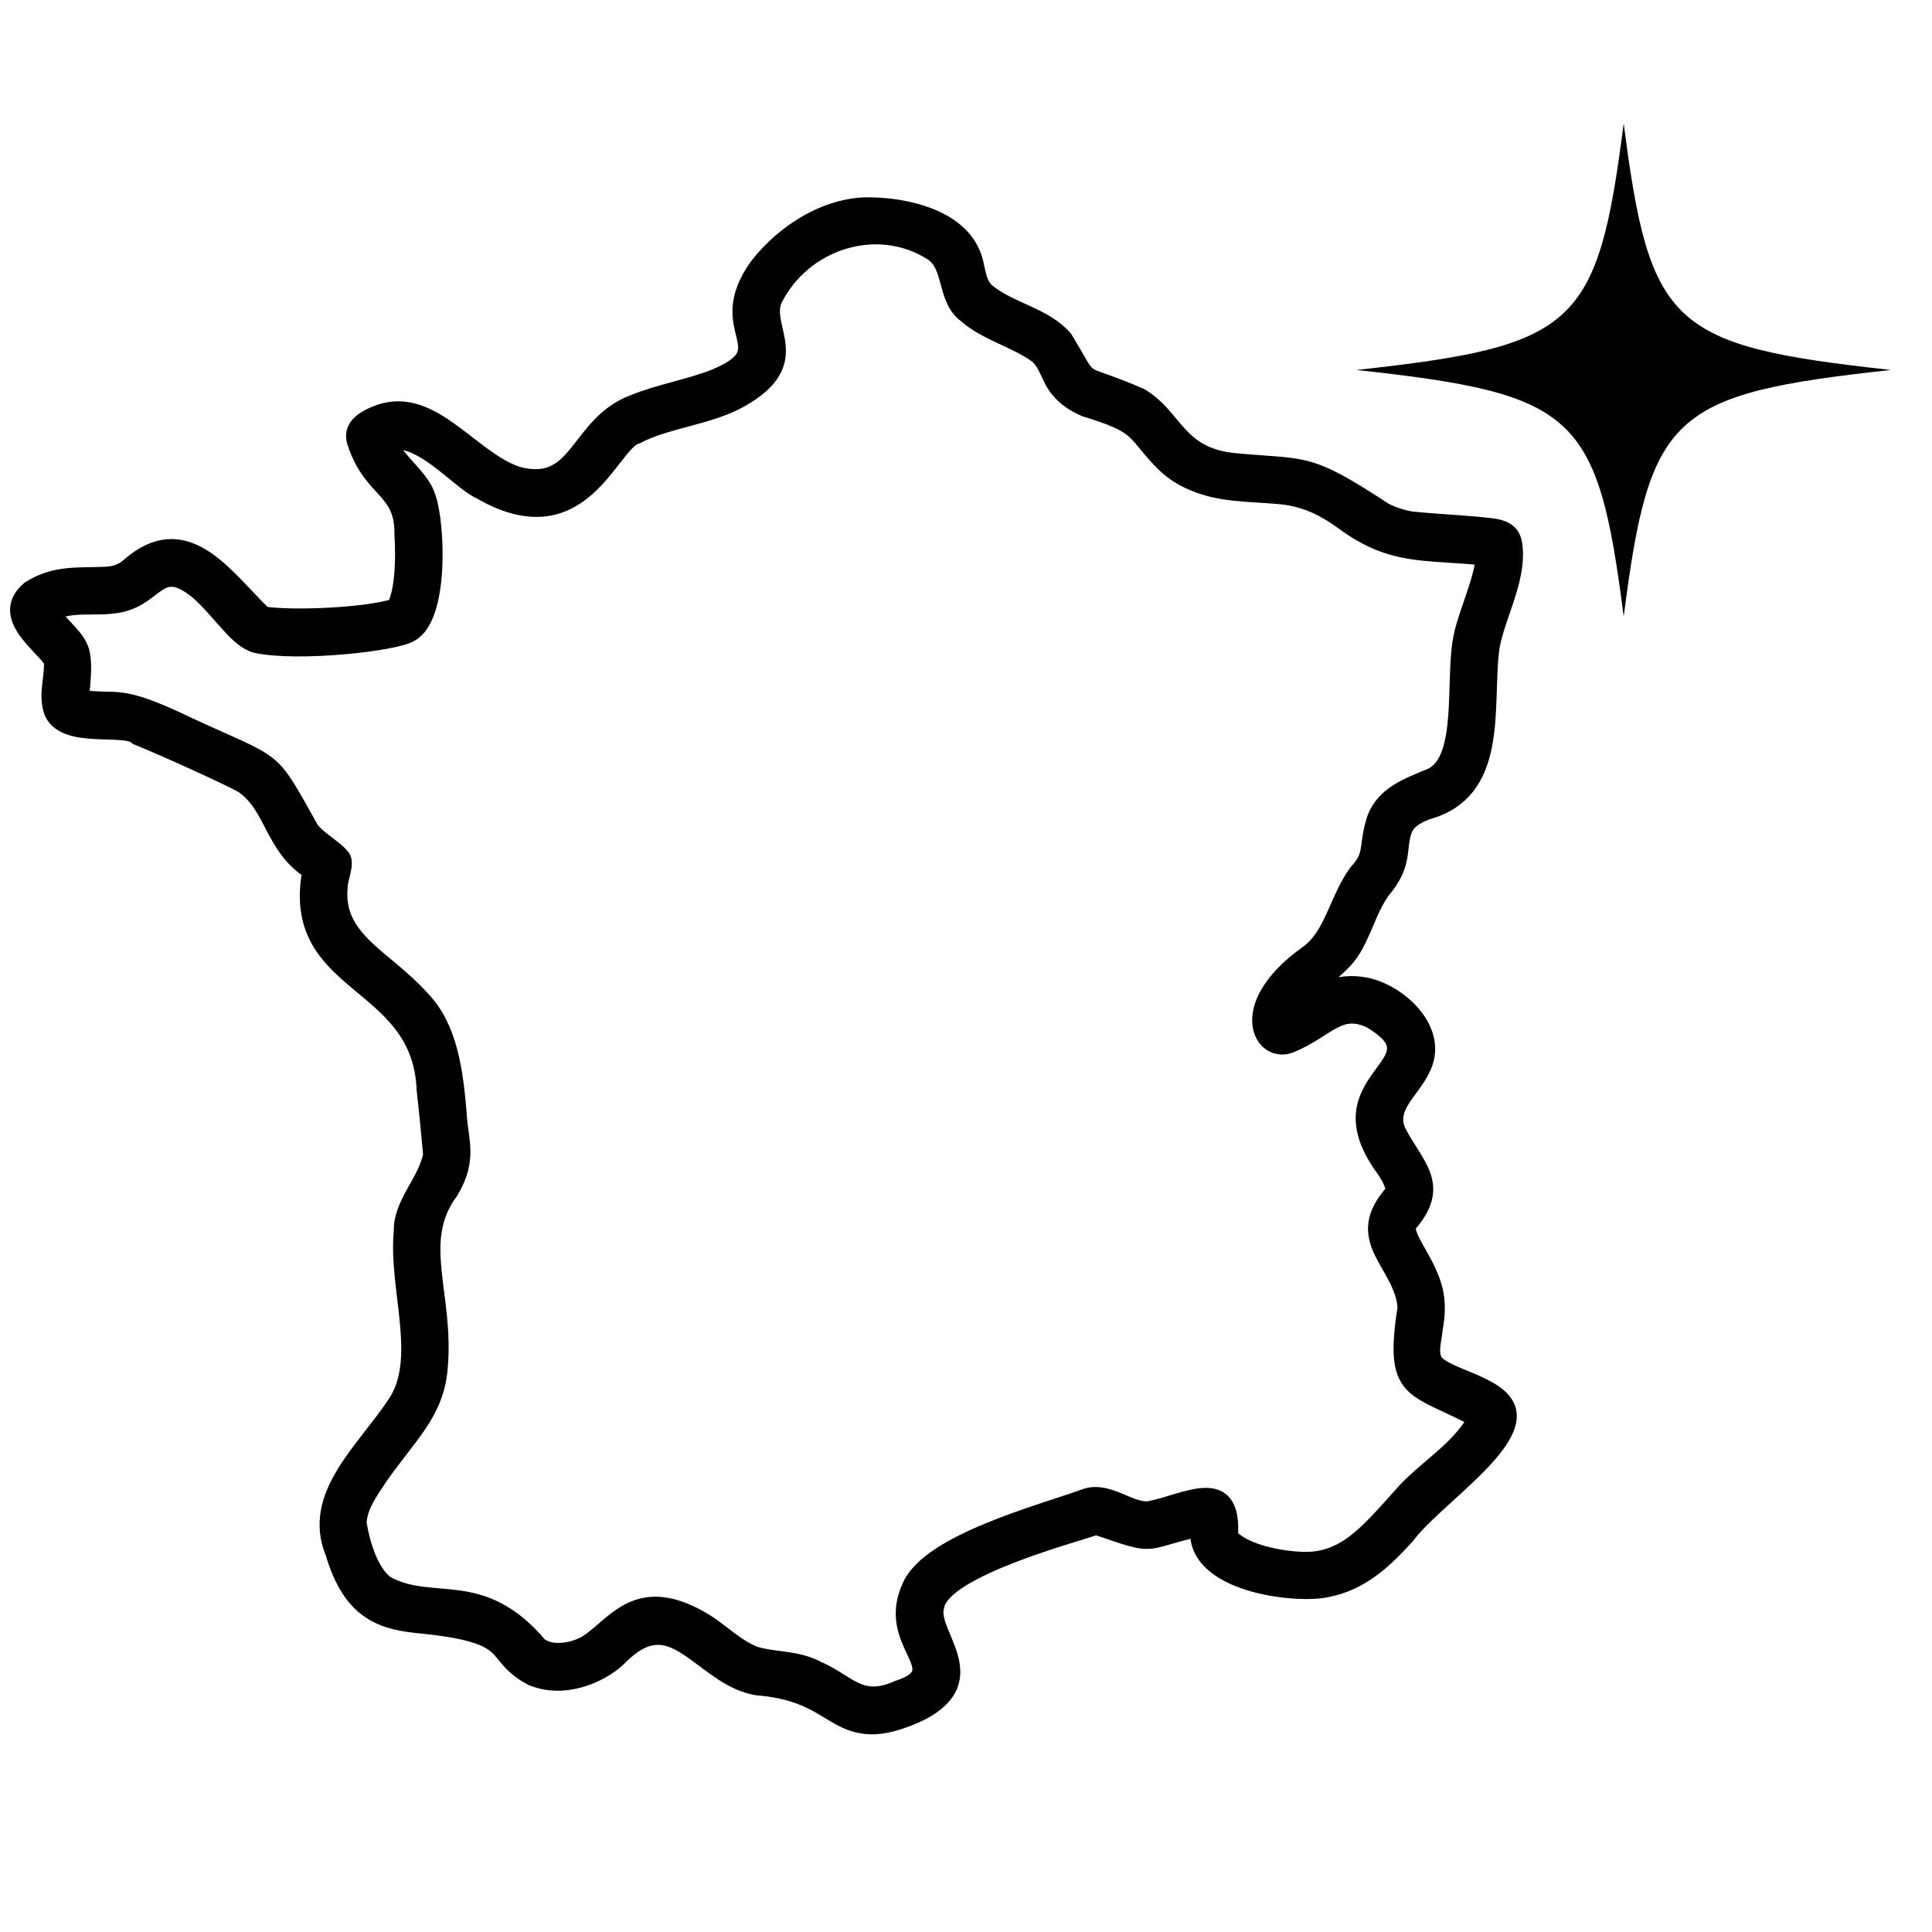
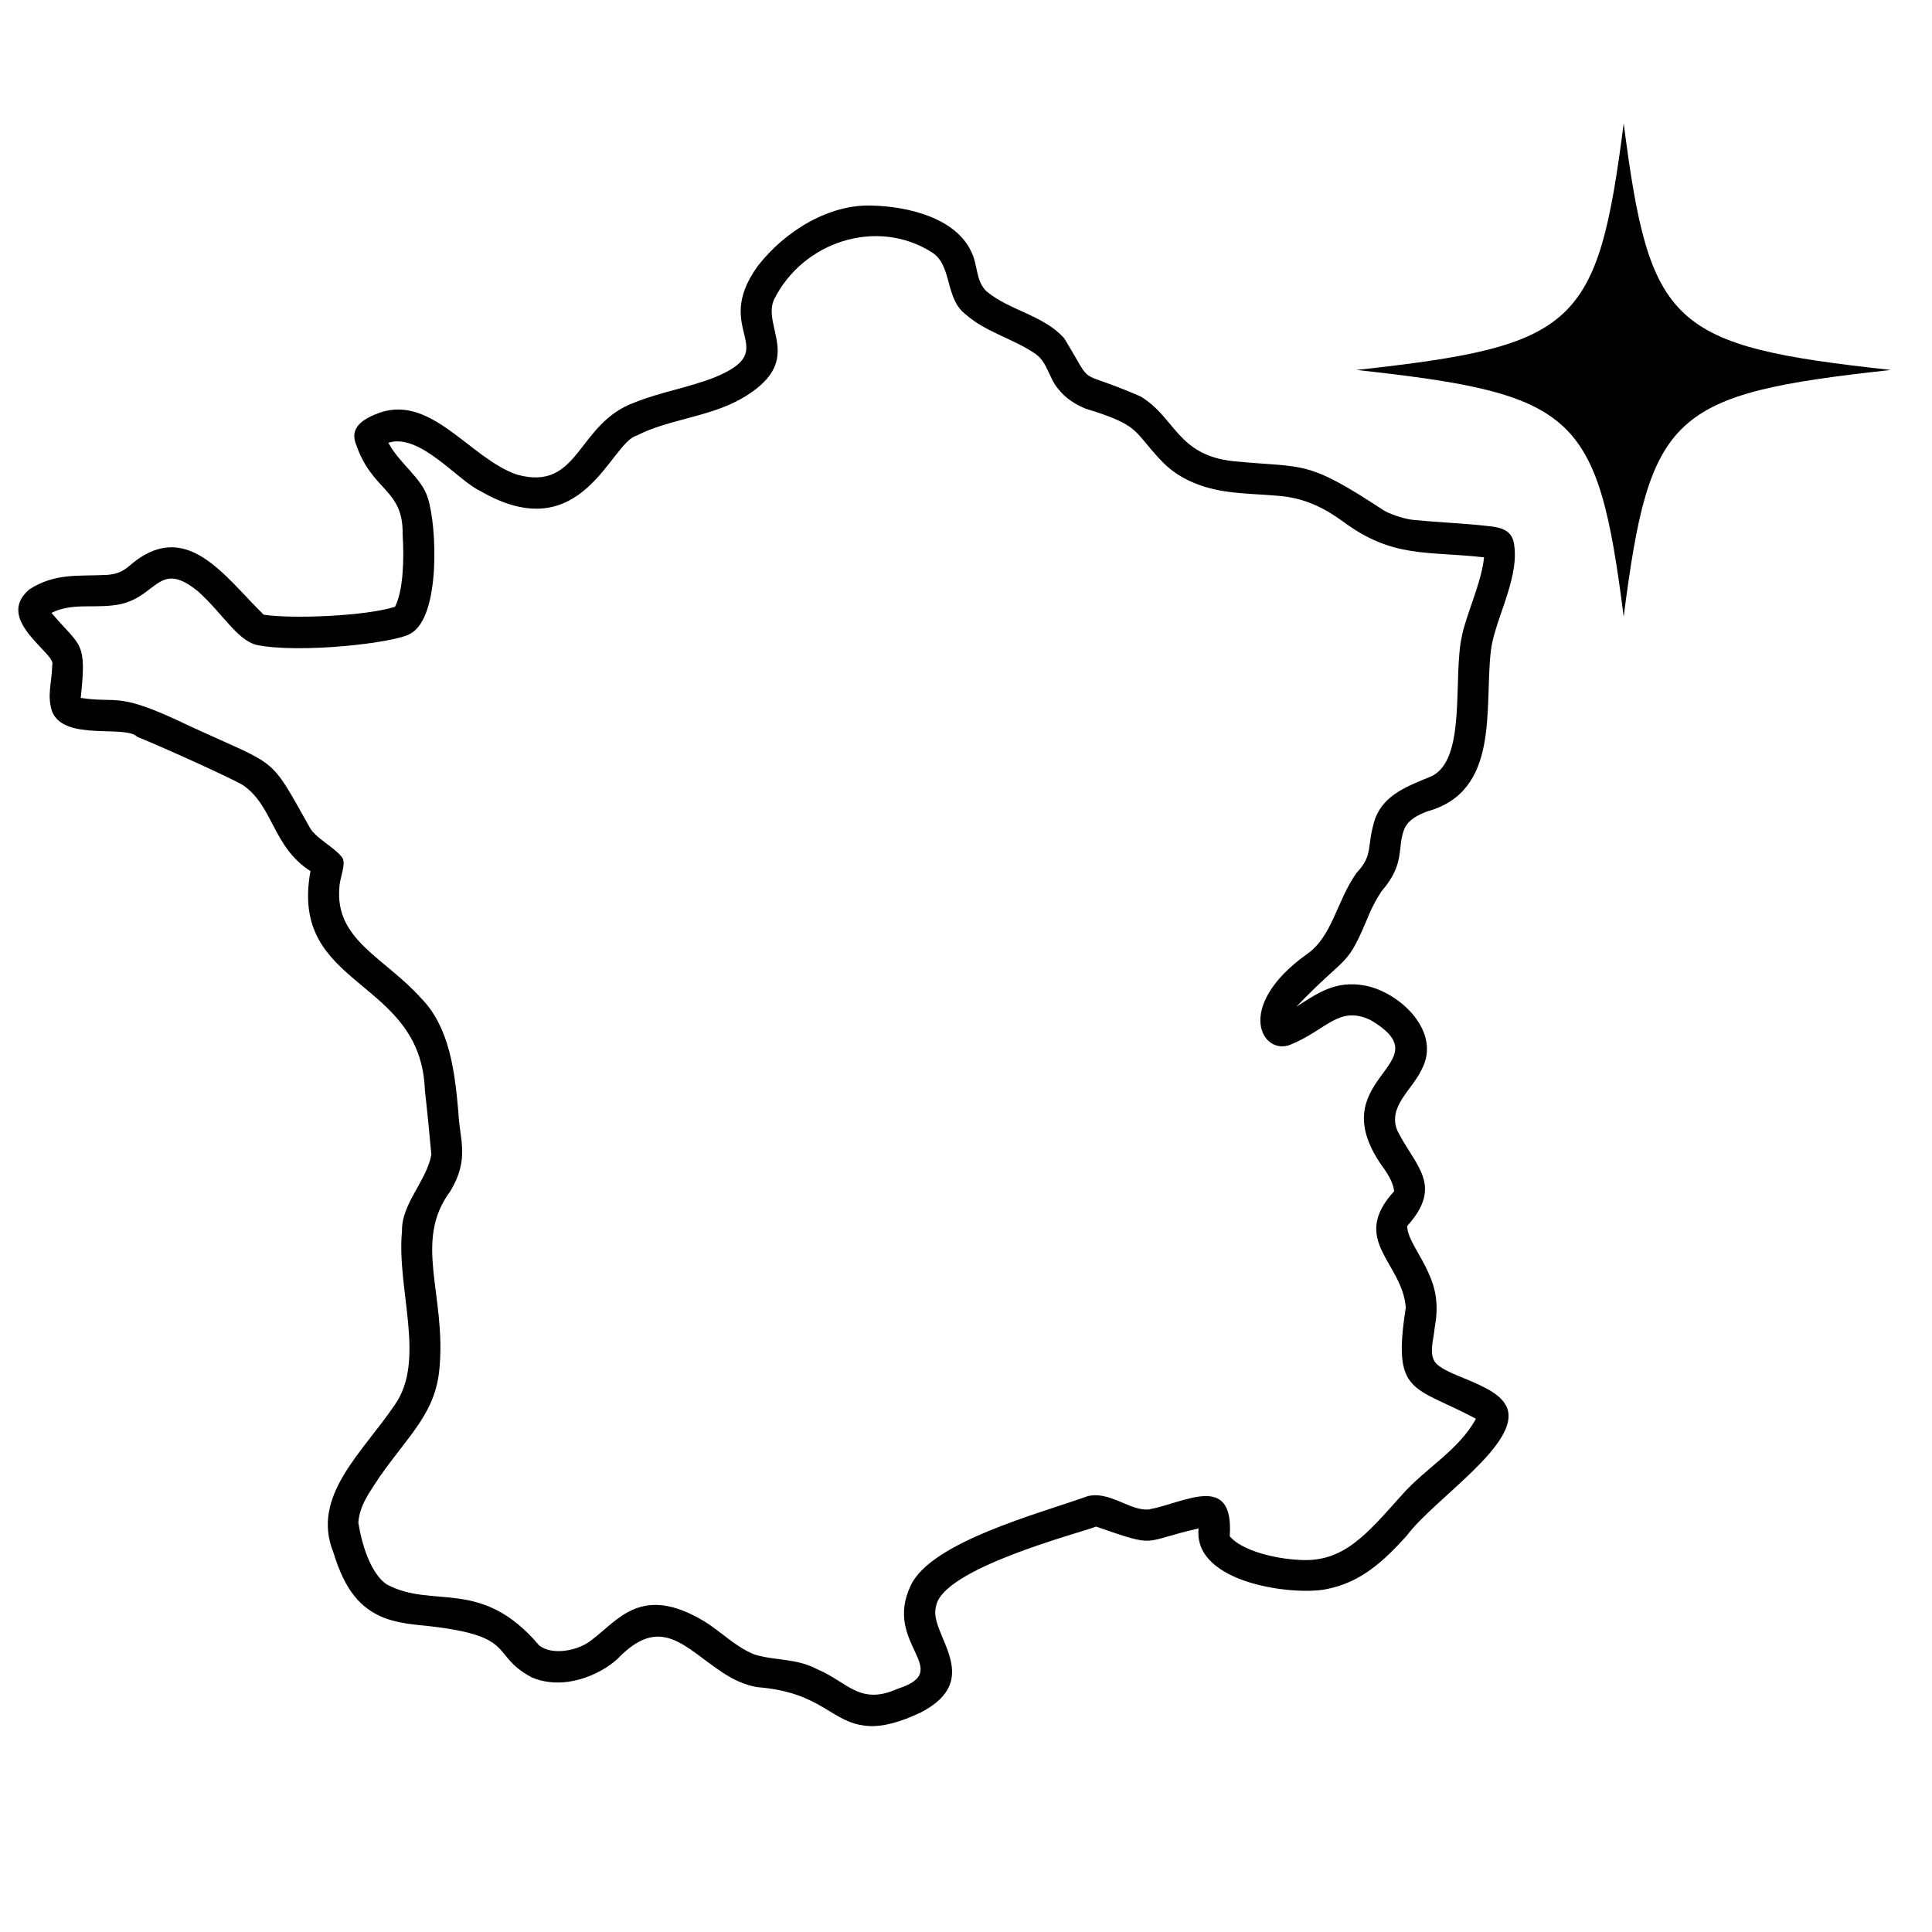
<svg xmlns="http://www.w3.org/2000/svg" width="47" height="47" viewBox="0 0 47 47" fill="none">
  <mask id="path-1-outside-1_231_140" maskUnits="userSpaceOnUse" x="-0.555" y="4" width="38" height="39" fill="black">
-     <rect fill="white" x="-0.555" y="4" width="38" height="39" />
-     <path fill-rule="evenodd" clip-rule="evenodd" d="M9.609 14.761C8.909 14.987 7.124 15.061 6.415 14.954C5.453 14.016 4.517 12.563 3.136 13.775C2.975 13.914 2.827 13.965 2.615 13.985C1.907 14.023 1.351 13.931 0.715 14.337C-0.162 15.078 1.387 15.905 1.271 16.177C1.265 16.59 1.133 16.926 1.272 17.322C1.581 18.036 3.044 17.626 3.34 17.925C4.043 18.211 5.623 18.93 5.906 19.097C6.658 19.612 6.623 20.594 7.553 21.192C7.023 24.063 10.237 23.764 10.336 26.518C10.402 27.107 10.448 27.594 10.494 28.09C10.369 28.751 9.764 29.277 9.779 29.955C9.645 31.356 10.369 33.088 9.606 34.172C8.837 35.321 7.553 36.392 8.111 37.767C8.394 38.702 8.778 39.127 9.334 39.353C9.597 39.457 9.906 39.502 10.139 39.528C12.675 39.768 11.86 40.23 12.936 40.806C13.727 41.14 14.603 40.739 15.02 40.358C16.081 39.252 16.649 40.078 17.583 40.691C17.841 40.861 18.102 40.984 18.41 41.042C20.059 41.172 20.205 41.941 21.154 41.99C21.469 42.006 21.89 41.904 22.403 41.658C23.982 40.838 22.574 39.738 22.77 39.083C22.907 38.162 26.214 37.309 26.666 37.138C28.199 37.668 27.731 37.504 29.158 37.183C29.019 38.532 31.509 38.825 32.279 38.657C33.121 38.492 33.673 37.963 34.221 37.361C34.871 36.475 37.048 35.095 36.651 34.222C36.527 33.962 36.237 33.811 36.014 33.704C35.665 33.527 35.142 33.38 34.932 33.164C34.75 32.954 34.874 32.601 34.902 32.301C34.99 31.82 34.958 31.417 34.759 30.987C34.575 30.544 34.227 30.125 34.234 29.824C35.129 28.827 34.425 28.367 33.997 27.512C33.746 26.925 34.353 26.515 34.577 26.032C35.093 25.103 34.046 24.13 33.201 23.975C32.5 23.848 32.075 24.143 31.533 24.494C32.835 23.136 32.74 23.613 33.323 22.204C33.405 22.025 33.489 21.861 33.61 21.681C34.2 20.996 33.976 20.636 34.164 20.165C34.263 19.939 34.495 19.826 34.716 19.74C36.487 19.257 36.111 17.262 36.264 15.873C36.33 15.143 36.938 14.148 36.842 13.305C36.804 12.797 36.386 12.823 35.947 12.771C35.429 12.723 34.729 12.686 34.413 12.65C34.24 12.643 33.882 12.539 33.675 12.424C31.769 11.172 31.782 11.39 30.012 11.221C28.63 11.073 28.598 10.152 27.744 9.643C26.099 8.926 26.663 9.495 25.89 8.231C25.392 7.668 24.567 7.558 24.002 7.09C23.733 6.84 23.791 6.443 23.631 6.13C23.252 5.293 22.065 5.022 21.231 5.002C20.194 4.955 19.107 5.603 18.433 6.473C17.281 8.072 19.086 8.485 17.369 9.187C16.742 9.43 16.04 9.547 15.447 9.788C14.017 10.3 14.111 11.973 12.573 11.545C11.402 11.142 10.45 9.506 9.119 10.085C8.719 10.251 8.525 10.473 8.663 10.812C8.663 10.812 8.66 10.802 8.658 10.797C9.049 11.964 9.814 11.881 9.795 13C9.835 13.614 9.808 14.379 9.609 14.761ZM36.102 13.558C36.048 14.153 35.667 14.958 35.567 15.458C35.333 16.476 35.697 18.517 34.795 18.896C34.248 19.123 33.677 19.325 33.454 19.912C33.228 20.617 33.428 20.776 33.003 21.232C32.513 21.919 32.417 22.788 31.782 23.219C30 24.503 30.713 25.702 31.402 25.41C32.281 25.048 32.571 24.451 33.339 24.814C35.2 25.909 32.004 26.192 33.69 28.459C33.799 28.624 33.887 28.779 33.917 28.977C32.824 30.171 34.115 30.707 34.199 31.809C33.865 33.943 34.376 33.7 35.906 34.514C35.486 35.283 34.669 35.723 34.109 36.363C33.255 37.309 32.689 38.033 31.58 37.946C31.008 37.915 30.218 37.726 29.916 37.375C30.025 35.794 28.813 36.564 27.944 36.721C27.488 36.762 26.979 36.254 26.447 36.402C25.292 36.818 22.642 37.51 22.153 38.576C21.474 40.004 23.236 40.631 21.843 41.081C20.914 41.498 20.626 40.923 19.889 40.611C19.367 40.333 18.851 40.405 18.349 40.247C17.886 40.061 17.548 39.697 17.136 39.444C15.604 38.52 15.034 39.419 14.398 39.892C14.069 40.165 13.418 40.281 13.112 40.023C11.702 38.363 10.545 39.153 9.41 38.545C9.096 38.34 8.832 37.766 8.717 37.038C8.751 36.611 8.989 36.305 9.246 35.911C9.965 34.89 10.599 34.364 10.691 33.285C10.856 31.479 10.04 30.199 10.959 28.973C11.433 28.178 11.178 27.718 11.152 27.072C11.066 26.069 10.936 24.995 10.256 24.296C9.367 23.298 8.146 22.873 8.256 21.596C8.261 21.351 8.429 21.026 8.325 20.86C8.125 20.599 7.657 20.384 7.522 20.106C6.526 18.335 6.799 18.674 4.572 17.643C2.823 16.8 2.886 17.122 1.964 16.978C2.115 15.573 1.963 15.752 1.252 14.909C1.738 14.671 2.223 14.79 2.742 14.727C3.829 14.623 3.805 13.563 4.816 14.385C5.408 14.914 5.761 15.559 6.229 15.686C7.255 15.907 9.631 15.643 9.987 15.413C10.724 15.012 10.629 12.776 10.407 12.115C10.272 11.638 9.706 11.265 9.448 10.772C10.207 10.521 11.148 11.702 11.682 11.943C14.168 13.387 14.846 10.762 15.492 10.596C16.237 10.207 17.241 10.146 18.017 9.709C19.624 8.802 18.53 7.981 18.828 7.291C19.532 5.873 21.329 5.295 22.66 6.132C23.184 6.451 22.969 7.274 23.512 7.664C23.986 8.083 24.69 8.254 25.21 8.623C25.49 8.836 25.523 9.218 25.756 9.477C25.925 9.692 26.159 9.835 26.399 9.938C27.736 10.346 27.561 10.471 28.217 11.173C28.446 11.418 28.698 11.602 29.032 11.741C29.687 12.02 30.349 11.998 31.048 12.058C31.745 12.102 32.235 12.372 32.669 12.685C33.877 13.583 34.696 13.402 36.102 13.558Z" />
-   </mask>
+     </mask>
  <path fill-rule="evenodd" clip-rule="evenodd" d="M9.609 14.761C8.909 14.987 7.124 15.061 6.415 14.954C5.453 14.016 4.517 12.563 3.136 13.775C2.975 13.914 2.827 13.965 2.615 13.985C1.907 14.023 1.351 13.931 0.715 14.337C-0.162 15.078 1.387 15.905 1.271 16.177C1.265 16.59 1.133 16.926 1.272 17.322C1.581 18.036 3.044 17.626 3.34 17.925C4.043 18.211 5.623 18.93 5.906 19.097C6.658 19.612 6.623 20.594 7.553 21.192C7.023 24.063 10.237 23.764 10.336 26.518C10.402 27.107 10.448 27.594 10.494 28.09C10.369 28.751 9.764 29.277 9.779 29.955C9.645 31.356 10.369 33.088 9.606 34.172C8.837 35.321 7.553 36.392 8.111 37.767C8.394 38.702 8.778 39.127 9.334 39.353C9.597 39.457 9.906 39.502 10.139 39.528C12.675 39.768 11.86 40.23 12.936 40.806C13.727 41.14 14.603 40.739 15.02 40.358C16.081 39.252 16.649 40.078 17.583 40.691C17.841 40.861 18.102 40.984 18.41 41.042C20.059 41.172 20.205 41.941 21.154 41.99C21.469 42.006 21.89 41.904 22.403 41.658C23.982 40.838 22.574 39.738 22.77 39.083C22.907 38.162 26.214 37.309 26.666 37.138C28.199 37.668 27.731 37.504 29.158 37.183C29.019 38.532 31.509 38.825 32.279 38.657C33.121 38.492 33.673 37.963 34.221 37.361C34.871 36.475 37.048 35.095 36.651 34.222C36.527 33.962 36.237 33.811 36.014 33.704C35.665 33.527 35.142 33.38 34.932 33.164C34.75 32.954 34.874 32.601 34.902 32.301C34.99 31.82 34.958 31.417 34.759 30.987C34.575 30.544 34.227 30.125 34.234 29.824C35.129 28.827 34.425 28.367 33.997 27.512C33.746 26.925 34.353 26.515 34.577 26.032C35.093 25.103 34.046 24.13 33.201 23.975C32.5 23.848 32.075 24.143 31.533 24.494C32.835 23.136 32.74 23.613 33.323 22.204C33.405 22.025 33.489 21.861 33.61 21.681C34.2 20.996 33.976 20.636 34.164 20.165C34.263 19.939 34.495 19.826 34.716 19.74C36.487 19.257 36.111 17.262 36.264 15.873C36.33 15.143 36.938 14.148 36.842 13.305C36.804 12.797 36.386 12.823 35.947 12.771C35.429 12.723 34.729 12.686 34.413 12.65C34.24 12.643 33.882 12.539 33.675 12.424C31.769 11.172 31.782 11.39 30.012 11.221C28.63 11.073 28.598 10.152 27.744 9.643C26.099 8.926 26.663 9.495 25.89 8.231C25.392 7.668 24.567 7.558 24.002 7.09C23.733 6.84 23.791 6.443 23.631 6.13C23.252 5.293 22.065 5.022 21.231 5.002C20.194 4.955 19.107 5.603 18.433 6.473C17.281 8.072 19.086 8.485 17.369 9.187C16.742 9.43 16.04 9.547 15.447 9.788C14.017 10.3 14.111 11.973 12.573 11.545C11.402 11.142 10.45 9.506 9.119 10.085C8.719 10.251 8.525 10.473 8.663 10.812C8.663 10.812 8.66 10.802 8.658 10.797C9.049 11.964 9.814 11.881 9.795 13C9.835 13.614 9.808 14.379 9.609 14.761ZM36.102 13.558C36.048 14.153 35.667 14.958 35.567 15.458C35.333 16.476 35.697 18.517 34.795 18.896C34.248 19.123 33.677 19.325 33.454 19.912C33.228 20.617 33.428 20.776 33.003 21.232C32.513 21.919 32.417 22.788 31.782 23.219C30 24.503 30.713 25.702 31.402 25.41C32.281 25.048 32.571 24.451 33.339 24.814C35.2 25.909 32.004 26.192 33.69 28.459C33.799 28.624 33.887 28.779 33.917 28.977C32.824 30.171 34.115 30.707 34.199 31.809C33.865 33.943 34.376 33.7 35.906 34.514C35.486 35.283 34.669 35.723 34.109 36.363C33.255 37.309 32.689 38.033 31.58 37.946C31.008 37.915 30.218 37.726 29.916 37.375C30.025 35.794 28.813 36.564 27.944 36.721C27.488 36.762 26.979 36.254 26.447 36.402C25.292 36.818 22.642 37.51 22.153 38.576C21.474 40.004 23.236 40.631 21.843 41.081C20.914 41.498 20.626 40.923 19.889 40.611C19.367 40.333 18.851 40.405 18.349 40.247C17.886 40.061 17.548 39.697 17.136 39.444C15.604 38.52 15.034 39.419 14.398 39.892C14.069 40.165 13.418 40.281 13.112 40.023C11.702 38.363 10.545 39.153 9.41 38.545C9.096 38.34 8.832 37.766 8.717 37.038C8.751 36.611 8.989 36.305 9.246 35.911C9.965 34.89 10.599 34.364 10.691 33.285C10.856 31.479 10.04 30.199 10.959 28.973C11.433 28.178 11.178 27.718 11.152 27.072C11.066 26.069 10.936 24.995 10.256 24.296C9.367 23.298 8.146 22.873 8.256 21.596C8.261 21.351 8.429 21.026 8.325 20.86C8.125 20.599 7.657 20.384 7.522 20.106C6.526 18.335 6.799 18.674 4.572 17.643C2.823 16.8 2.886 17.122 1.964 16.978C2.115 15.573 1.963 15.752 1.252 14.909C1.738 14.671 2.223 14.79 2.742 14.727C3.829 14.623 3.805 13.563 4.816 14.385C5.408 14.914 5.761 15.559 6.229 15.686C7.255 15.907 9.631 15.643 9.987 15.413C10.724 15.012 10.629 12.776 10.407 12.115C10.272 11.638 9.706 11.265 9.448 10.772C10.207 10.521 11.148 11.702 11.682 11.943C14.168 13.387 14.846 10.762 15.492 10.596C16.237 10.207 17.241 10.146 18.017 9.709C19.624 8.802 18.53 7.981 18.828 7.291C19.532 5.873 21.329 5.295 22.66 6.132C23.184 6.451 22.969 7.274 23.512 7.664C23.986 8.083 24.69 8.254 25.21 8.623C25.49 8.836 25.523 9.218 25.756 9.477C25.925 9.692 26.159 9.835 26.399 9.938C27.736 10.346 27.561 10.471 28.217 11.173C28.446 11.418 28.698 11.602 29.032 11.741C29.687 12.02 30.349 11.998 31.048 12.058C31.745 12.102 32.235 12.372 32.669 12.685C33.877 13.583 34.696 13.402 36.102 13.558Z" fill="black" />
-   <path fill-rule="evenodd" clip-rule="evenodd" d="M9.609 14.761C8.909 14.987 7.124 15.061 6.415 14.954C5.453 14.016 4.517 12.563 3.136 13.775C2.975 13.914 2.827 13.965 2.615 13.985C1.907 14.023 1.351 13.931 0.715 14.337C-0.162 15.078 1.387 15.905 1.271 16.177C1.265 16.59 1.133 16.926 1.272 17.322C1.581 18.036 3.044 17.626 3.34 17.925C4.043 18.211 5.623 18.93 5.906 19.097C6.658 19.612 6.623 20.594 7.553 21.192C7.023 24.063 10.237 23.764 10.336 26.518C10.402 27.107 10.448 27.594 10.494 28.09C10.369 28.751 9.764 29.277 9.779 29.955C9.645 31.356 10.369 33.088 9.606 34.172C8.837 35.321 7.553 36.392 8.111 37.767C8.394 38.702 8.778 39.127 9.334 39.353C9.597 39.457 9.906 39.502 10.139 39.528C12.675 39.768 11.86 40.23 12.936 40.806C13.727 41.14 14.603 40.739 15.02 40.358C16.081 39.252 16.649 40.078 17.583 40.691C17.841 40.861 18.102 40.984 18.41 41.042C20.059 41.172 20.205 41.941 21.154 41.99C21.469 42.006 21.89 41.904 22.403 41.658C23.982 40.838 22.574 39.738 22.77 39.083C22.907 38.162 26.214 37.309 26.666 37.138C28.199 37.668 27.731 37.504 29.158 37.183C29.019 38.532 31.509 38.825 32.279 38.657C33.121 38.492 33.673 37.963 34.221 37.361C34.871 36.475 37.048 35.095 36.651 34.222C36.527 33.962 36.237 33.811 36.014 33.704C35.665 33.527 35.142 33.38 34.932 33.164C34.75 32.954 34.874 32.601 34.902 32.301C34.99 31.82 34.958 31.417 34.759 30.987C34.575 30.544 34.227 30.125 34.234 29.824C35.129 28.827 34.425 28.367 33.997 27.512C33.746 26.925 34.353 26.515 34.577 26.032C35.093 25.103 34.046 24.13 33.201 23.975C32.5 23.848 32.075 24.143 31.533 24.494C32.835 23.136 32.74 23.613 33.323 22.204C33.405 22.025 33.489 21.861 33.61 21.681C34.2 20.996 33.976 20.636 34.164 20.165C34.263 19.939 34.495 19.826 34.716 19.74C36.487 19.257 36.111 17.262 36.264 15.873C36.33 15.143 36.938 14.148 36.842 13.305C36.804 12.797 36.386 12.823 35.947 12.771C35.429 12.723 34.729 12.686 34.413 12.65C34.24 12.643 33.882 12.539 33.675 12.424C31.769 11.172 31.782 11.39 30.012 11.221C28.63 11.073 28.598 10.152 27.744 9.643C26.099 8.926 26.663 9.495 25.89 8.231C25.392 7.668 24.567 7.558 24.002 7.09C23.733 6.84 23.791 6.443 23.631 6.13C23.252 5.293 22.065 5.022 21.231 5.002C20.194 4.955 19.107 5.603 18.433 6.473C17.281 8.072 19.086 8.485 17.369 9.187C16.742 9.43 16.04 9.547 15.447 9.788C14.017 10.3 14.111 11.973 12.573 11.545C11.402 11.142 10.45 9.506 9.119 10.085C8.719 10.251 8.525 10.473 8.663 10.812C8.663 10.812 8.66 10.802 8.658 10.797C9.049 11.964 9.814 11.881 9.795 13C9.835 13.614 9.808 14.379 9.609 14.761ZM36.102 13.558C36.048 14.153 35.667 14.958 35.567 15.458C35.333 16.476 35.697 18.517 34.795 18.896C34.248 19.123 33.677 19.325 33.454 19.912C33.228 20.617 33.428 20.776 33.003 21.232C32.513 21.919 32.417 22.788 31.782 23.219C30 24.503 30.713 25.702 31.402 25.41C32.281 25.048 32.571 24.451 33.339 24.814C35.2 25.909 32.004 26.192 33.69 28.459C33.799 28.624 33.887 28.779 33.917 28.977C32.824 30.171 34.115 30.707 34.199 31.809C33.865 33.943 34.376 33.7 35.906 34.514C35.486 35.283 34.669 35.723 34.109 36.363C33.255 37.309 32.689 38.033 31.58 37.946C31.008 37.915 30.218 37.726 29.916 37.375C30.025 35.794 28.813 36.564 27.944 36.721C27.488 36.762 26.979 36.254 26.447 36.402C25.292 36.818 22.642 37.51 22.153 38.576C21.474 40.004 23.236 40.631 21.843 41.081C20.914 41.498 20.626 40.923 19.889 40.611C19.367 40.333 18.851 40.405 18.349 40.247C17.886 40.061 17.548 39.697 17.136 39.444C15.604 38.52 15.034 39.419 14.398 39.892C14.069 40.165 13.418 40.281 13.112 40.023C11.702 38.363 10.545 39.153 9.41 38.545C9.096 38.34 8.832 37.766 8.717 37.038C8.751 36.611 8.989 36.305 9.246 35.911C9.965 34.89 10.599 34.364 10.691 33.285C10.856 31.479 10.04 30.199 10.959 28.973C11.433 28.178 11.178 27.718 11.152 27.072C11.066 26.069 10.936 24.995 10.256 24.296C9.367 23.298 8.146 22.873 8.256 21.596C8.261 21.351 8.429 21.026 8.325 20.86C8.125 20.599 7.657 20.384 7.522 20.106C6.526 18.335 6.799 18.674 4.572 17.643C2.823 16.8 2.886 17.122 1.964 16.978C2.115 15.573 1.963 15.752 1.252 14.909C1.738 14.671 2.223 14.79 2.742 14.727C3.829 14.623 3.805 13.563 4.816 14.385C5.408 14.914 5.761 15.559 6.229 15.686C7.255 15.907 9.631 15.643 9.987 15.413C10.724 15.012 10.629 12.776 10.407 12.115C10.272 11.638 9.706 11.265 9.448 10.772C10.207 10.521 11.148 11.702 11.682 11.943C14.168 13.387 14.846 10.762 15.492 10.596C16.237 10.207 17.241 10.146 18.017 9.709C19.624 8.802 18.53 7.981 18.828 7.291C19.532 5.873 21.329 5.295 22.66 6.132C23.184 6.451 22.969 7.274 23.512 7.664C23.986 8.083 24.69 8.254 25.21 8.623C25.49 8.836 25.523 9.218 25.756 9.477C25.925 9.692 26.159 9.835 26.399 9.938C27.736 10.346 27.561 10.471 28.217 11.173C28.446 11.418 28.698 11.602 29.032 11.741C29.687 12.02 30.349 11.998 31.048 12.058C31.745 12.102 32.235 12.372 32.669 12.685C33.877 13.583 34.696 13.402 36.102 13.558Z" stroke="black" stroke-width="0.4" mask="url(#path-1-outside-1_231_140)" />
  <path d="M39.5 3C40.134 7.941 40.647 8.415 46 9C40.647 9.585 40.134 10.059 39.5 15C38.866 10.059 38.353 9.585 33 9C38.353 8.415 38.866 7.941 39.5 3Z" fill="black" />
</svg>